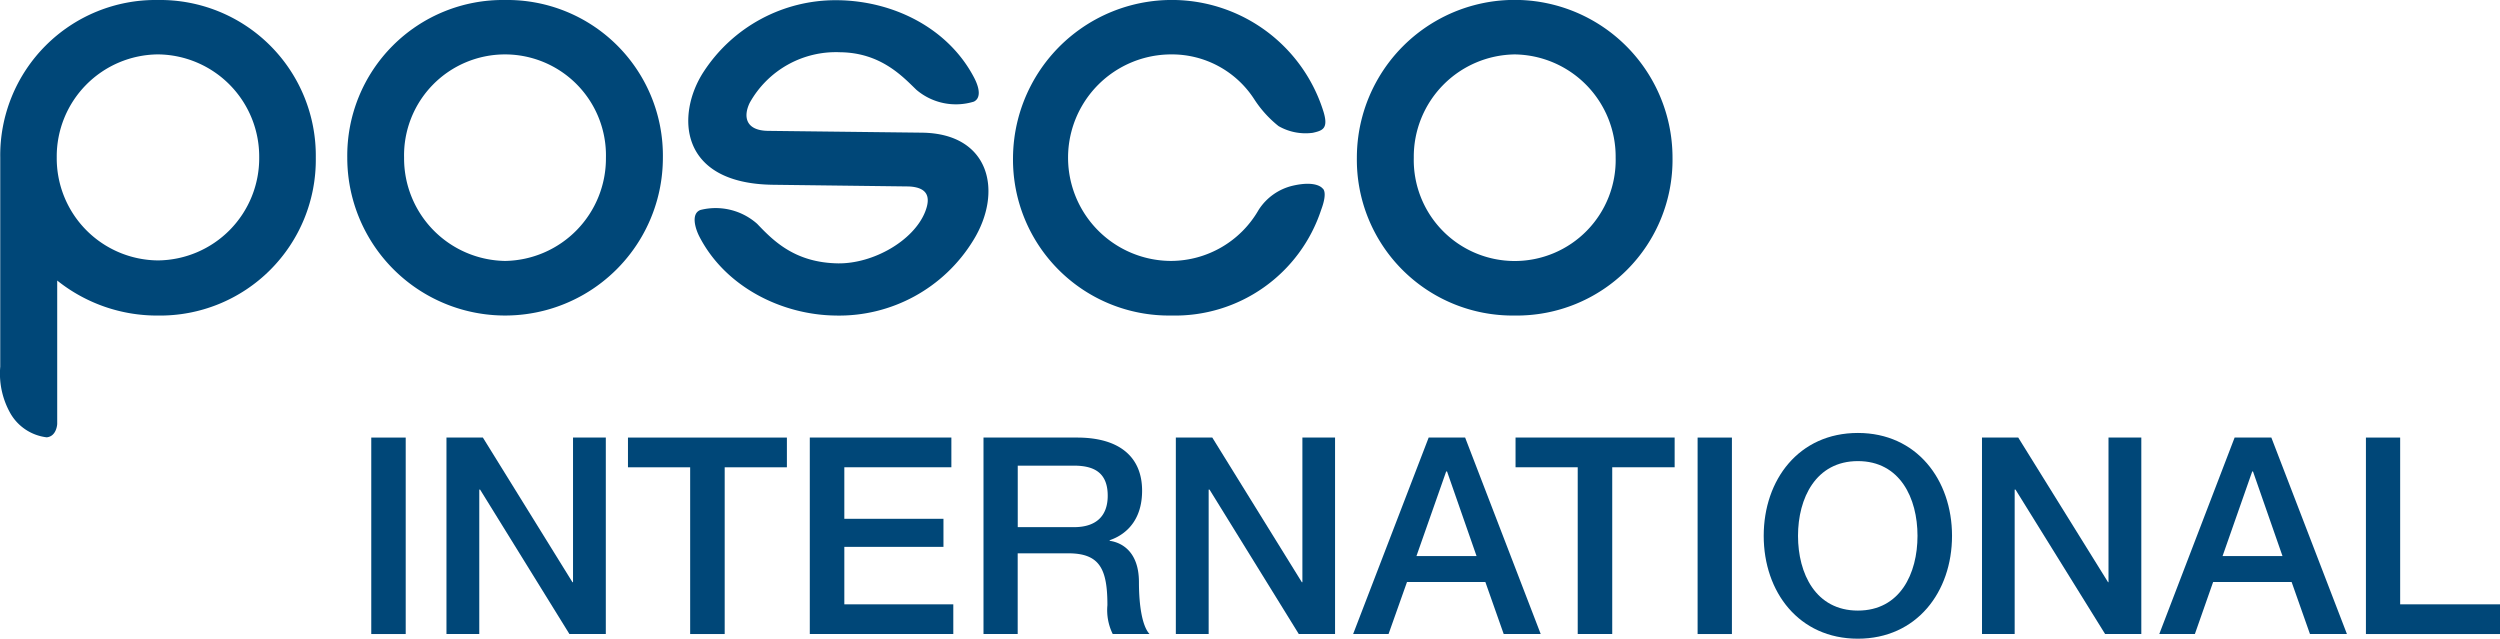
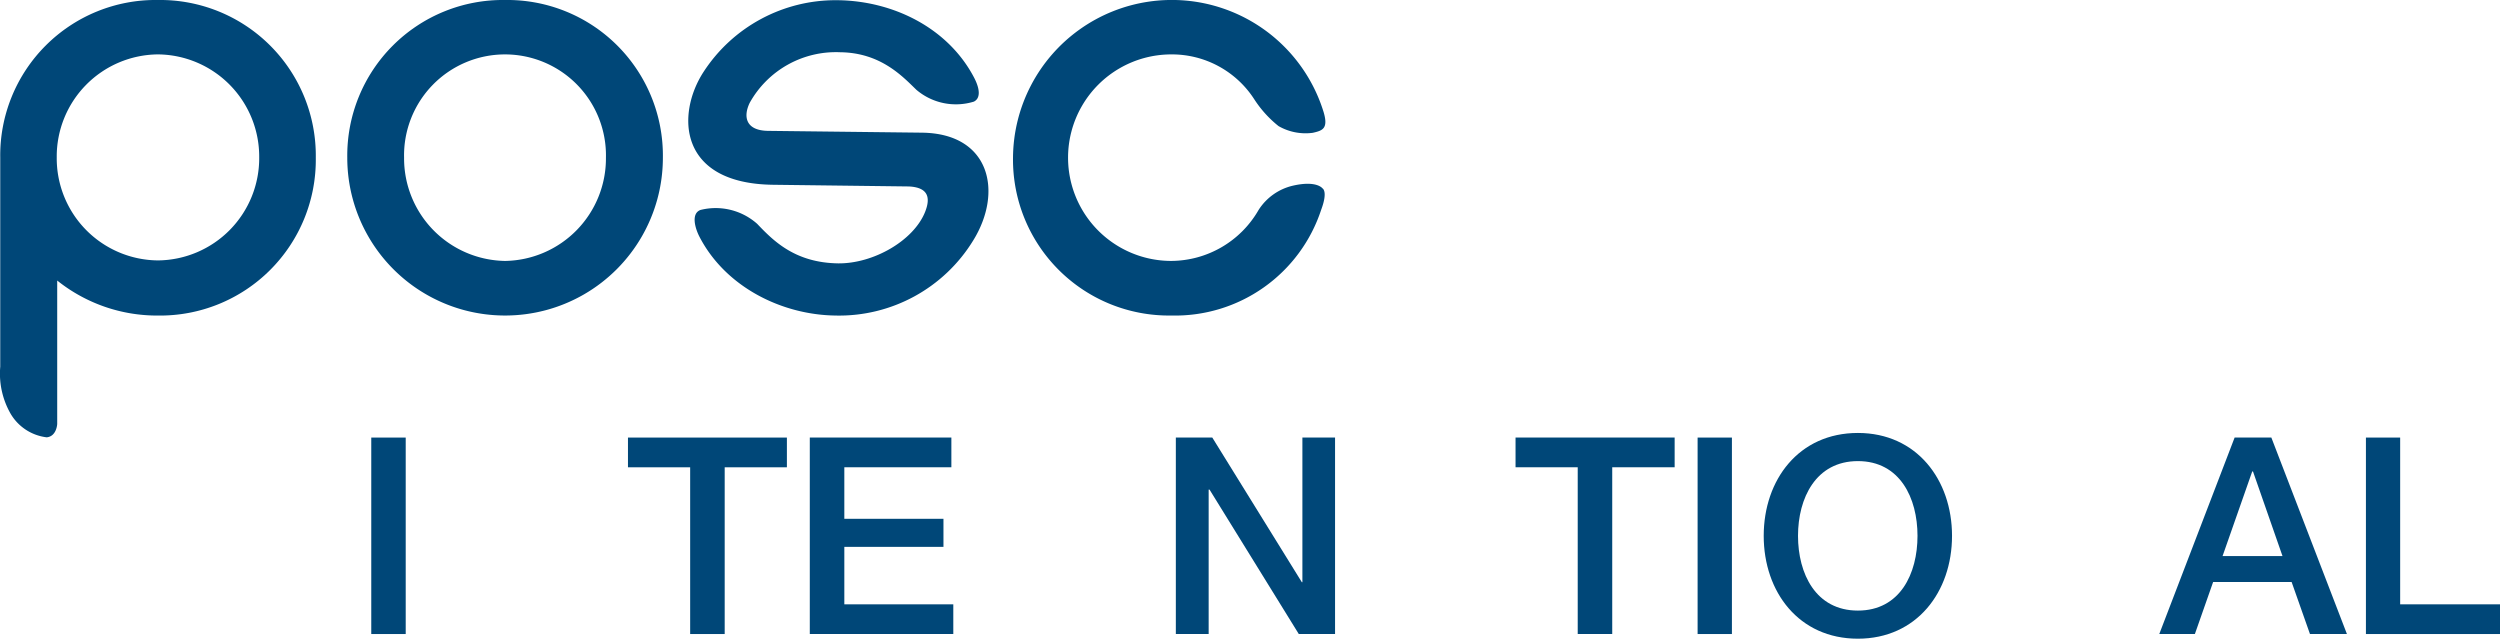
<svg xmlns="http://www.w3.org/2000/svg" width="234.85" height="60" viewBox="0 0 234.85 60">
  <defs>
    <style>
      .cls-1 {
        fill: none;
      }

      .cls-2 {
        clip-path: url(#clip-path);
      }

      .cls-3 {
        fill: #004778;
      }
    </style>
    <clipPath id="clip-path">
      <rect id="사각형_670" data-name="사각형 670" class="cls-1" width="234.85" height="60" />
    </clipPath>
  </defs>
  <g id="그룹_93" data-name="그룹 93" class="cls-2">
    <path id="패스_174" data-name="패스 174" class="cls-3" d="M165.278,17.693s-.543-.763-2.777-.251a5.225,5.225,0,0,0-3.221,2.278,9.518,9.518,0,0,1-8.2,4.791,9.7,9.7,0,0,1,0-19.4,9.2,9.2,0,0,1,7.786,4.206,10.516,10.516,0,0,0,2.286,2.528,5.092,5.092,0,0,0,3.223.63c.9-.206,1.468-.381,1.019-1.92a14.919,14.919,0,0,0-29.186,4.26,14.65,14.65,0,0,0,14.872,14.825,14.445,14.445,0,0,0,14.075-9.926c.667-1.777.119-2.023.119-2.023" transform="translate(-41.046 0)" />
    <path id="패스_175" data-name="패스 175" class="cls-3" d="M61.526,0A14.621,14.621,0,0,0,46.694,14.816a14.824,14.824,0,1,0,29.648,0A14.617,14.617,0,0,0,61.526,0m0,24.512a9.636,9.636,0,0,1-9.495-9.7,9.483,9.483,0,1,1,18.961,0,9.629,9.629,0,0,1-9.466,9.7" transform="translate(-14.071 0)" />
-     <path id="패스_176" data-name="패스 176" class="cls-3" d="M197.27,29.641a14.626,14.626,0,0,0,14.823-14.824,14.826,14.826,0,0,0-29.652,0A14.634,14.634,0,0,0,197.27,29.641m0-24.529a9.607,9.607,0,0,1,9.481,9.705,9.484,9.484,0,1,1-18.963,0,9.612,9.612,0,0,1,9.482-9.705" transform="translate(-54.977 0)" />
    <path id="패스_177" data-name="패스 177" class="cls-3" d="M114.5,12.47,100.023,12.3c-2.113-.034-2.328-1.36-1.71-2.634a9.265,9.265,0,0,1,8.5-4.751c3.815.041,5.874,2.288,7.157,3.528a5.729,5.729,0,0,0,5.4,1.111c.628-.308.592-1.163.02-2.257-2.429-4.643-7.558-7.208-12.817-7.27a14.8,14.8,0,0,0-12.613,6.76c-2.541,3.936-2.394,10.474,6.563,10.578l12.718.157c1.7.076,2.143.9,1.545,2.4-1.089,2.71-4.868,4.858-8.156,4.826-4.053-.057-6.078-2.1-7.615-3.713a5.874,5.874,0,0,0-5.322-1.306c-.926.34-.494,1.745-.116,2.487,2.438,4.749,7.75,7.369,12.786,7.433a14.777,14.777,0,0,0,12.948-7.059c2.813-4.545,1.6-10.038-4.8-10.119" transform="translate(-27.885 -0.007)" />
    <path id="패스_178" data-name="패스 178" class="cls-3" d="M14.834,0A14.6,14.6,0,0,0,.023,14.816V34.446A7.579,7.579,0,0,0,1,38.871a4.552,4.552,0,0,0,3.39,2.211c.936-.093.984-1.254.984-1.254V26.353a15.005,15.005,0,0,0,9.456,3.29A14.634,14.634,0,0,0,29.666,14.816,14.627,14.627,0,0,0,14.834,0m0,24.463A9.591,9.591,0,0,1,5.33,14.784a9.591,9.591,0,0,1,9.508-9.674,9.6,9.6,0,0,1,9.511,9.674,9.6,9.6,0,0,1-9.511,9.679" transform="translate(0 0)" />
    <rect id="사각형_668" data-name="사각형 668" class="cls-3" width="3.235" height="18.456" transform="translate(34.877 41.105)" />
-     <path id="패스_179" data-name="패스 179" class="cls-3" d="M60.031,58.834h3.421l8.413,13.585h.055V58.834H75V77.29H71.582L63.191,63.723h-.078V77.29H60.031Z" transform="translate(-18.09 -17.729)" />
    <path id="패스_180" data-name="패스 180" class="cls-3" d="M84.434,58.834h14.93v2.793H93.52V77.29H90.277V61.627H84.434Z" transform="translate(-25.443 -17.729)" />
    <path id="패스_181" data-name="패스 181" class="cls-3" d="M108.883,58.834h13.3v2.793H112.127v4.84h9.313V69.1h-9.313v5.4h10.237V77.29H108.883Z" transform="translate(-32.811 -17.729)" />
-     <path id="패스_182" data-name="패스 182" class="cls-3" d="M132.24,58.834h8.793c4.035,0,6.106,1.868,6.106,4.989,0,3.548-2.448,4.446-3.048,4.654v.056c1.108.152,2.751.991,2.751,3.886,0,2.164.3,4.127.995,4.87h-3.457a5.079,5.079,0,0,1-.5-2.706c0-3.38-.7-4.875-3.671-4.875h-4.757v7.58H132.24Zm3.217,8.415h5.293c2.04,0,3.159-1.017,3.159-2.953,0-2.354-1.523-2.825-3.212-2.825h-5.24Z" transform="translate(-39.85 -17.729)" />
    <path id="패스_183" data-name="패스 183" class="cls-3" d="M158.1,58.834h3.425l8.41,13.585h.054V58.834h3.068V77.29h-3.406l-8.385-13.567h-.083V77.29H158.1Z" transform="translate(-47.642 -17.729)" />
-     <path id="패스_184" data-name="패스 184" class="cls-3" d="M189.035,58.834h3.426l7.1,18.456h-3.477L194.36,72.4H187l-1.733,4.888h-3.327Zm-1.149,11.134h5.648l-2.772-7.947h-.083Z" transform="translate(-54.826 -17.729)" />
    <path id="패스_185" data-name="패스 185" class="cls-3" d="M203.777,58.834h14.946v2.793H212.86V77.29h-3.242V61.627h-5.84Z" transform="translate(-61.407 -17.729)" />
    <rect id="사각형_669" data-name="사각형 669" class="cls-3" width="3.223" height="18.456" transform="translate(159.473 41.105)" />
    <path id="패스_186" data-name="패스 186" class="cls-3" d="M254.835,67.88c0,5.269-3.321,9.662-8.844,9.662-5.546,0-8.846-4.394-8.846-9.662s3.3-9.665,8.846-9.665c5.522,0,8.844,4.4,8.844,9.665m-14.468,0c0,3.551,1.662,7.021,5.625,7.021s5.6-3.47,5.6-7.021-1.648-7.021-5.6-7.021-5.625,3.481-5.625,7.021" transform="translate(-71.462 -17.543)" />
-     <path id="패스_187" data-name="패스 187" class="cls-3" d="M266.494,58.834H269.9l8.436,13.585h.043V58.834h3.082V77.29h-3.4l-8.417-13.567h-.08V77.29h-3.068Z" transform="translate(-80.306 -17.729)" />
    <path id="패스_188" data-name="패스 188" class="cls-3" d="M297.409,58.834h3.451l7.1,18.456h-3.472L302.763,72.4h-7.372l-1.715,4.888h-3.344Zm-1.133,11.134h5.632l-2.772-7.947h-.074Z" transform="translate(-87.489 -17.729)" />
    <path id="패스_189" data-name="패스 189" class="cls-3" d="M318.117,58.834h3.216V74.5h9.379V77.29H318.117Z" transform="translate(-95.862 -17.729)" />
  </g>
</svg>